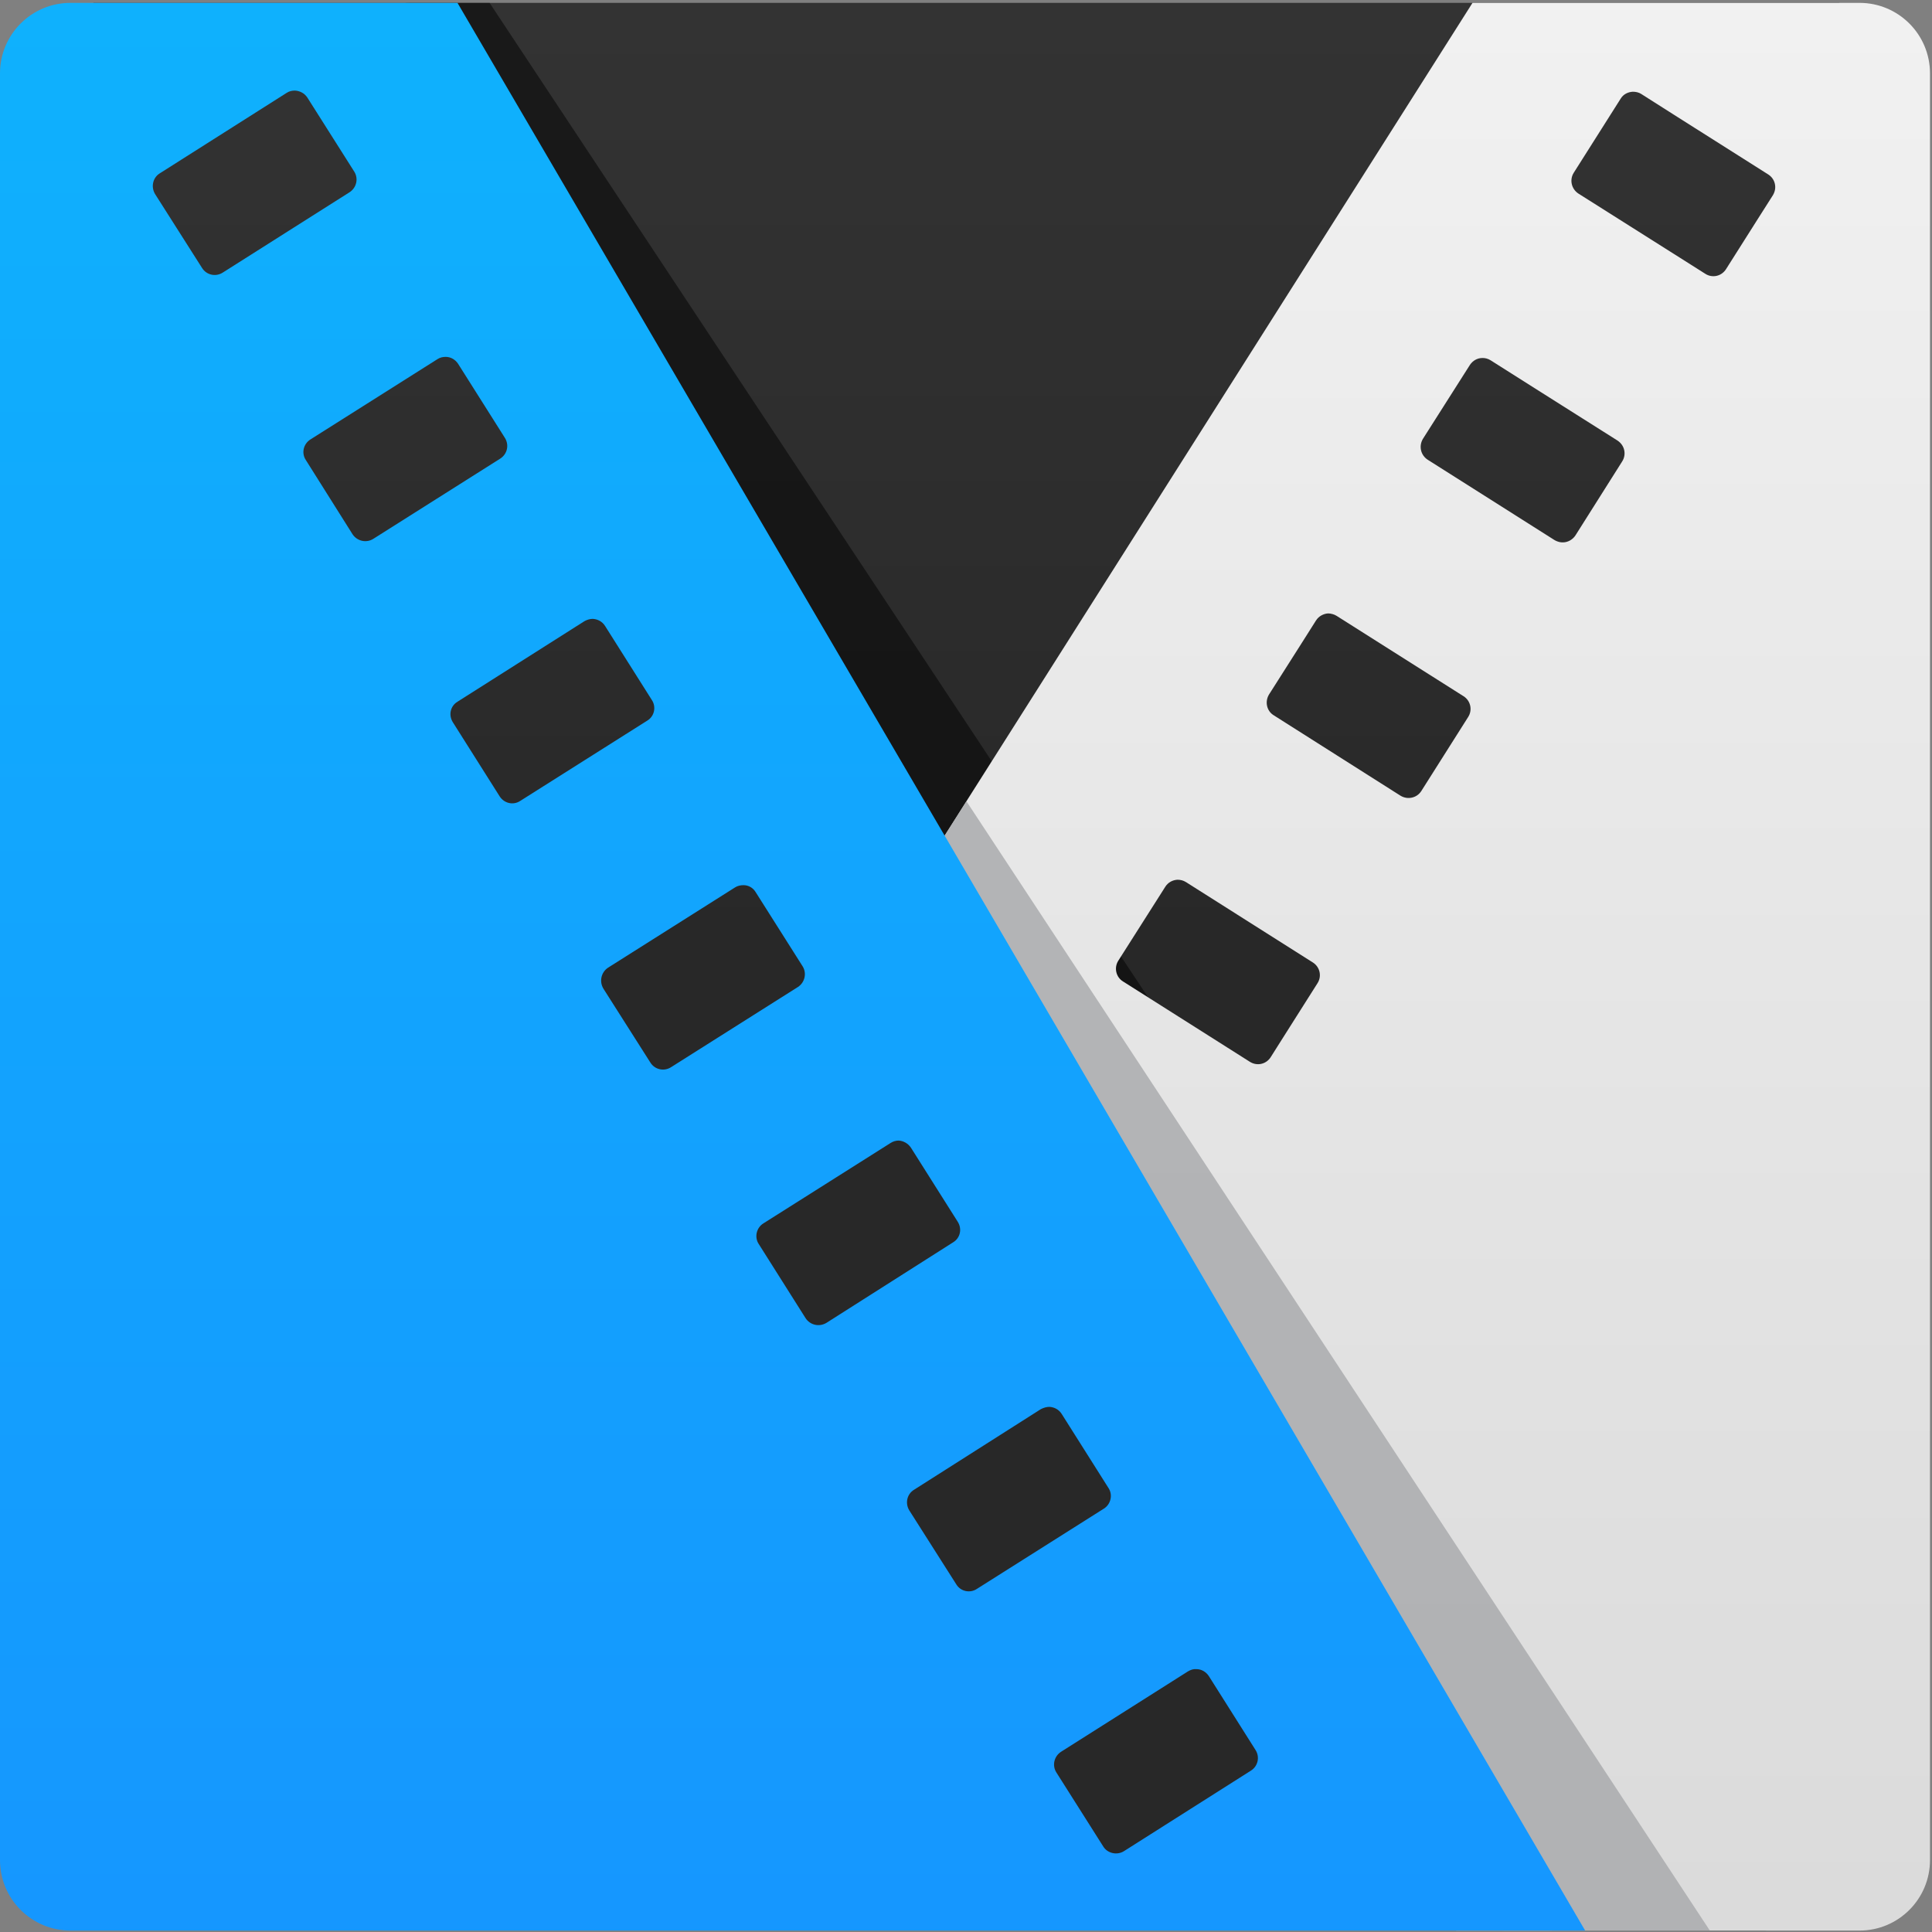
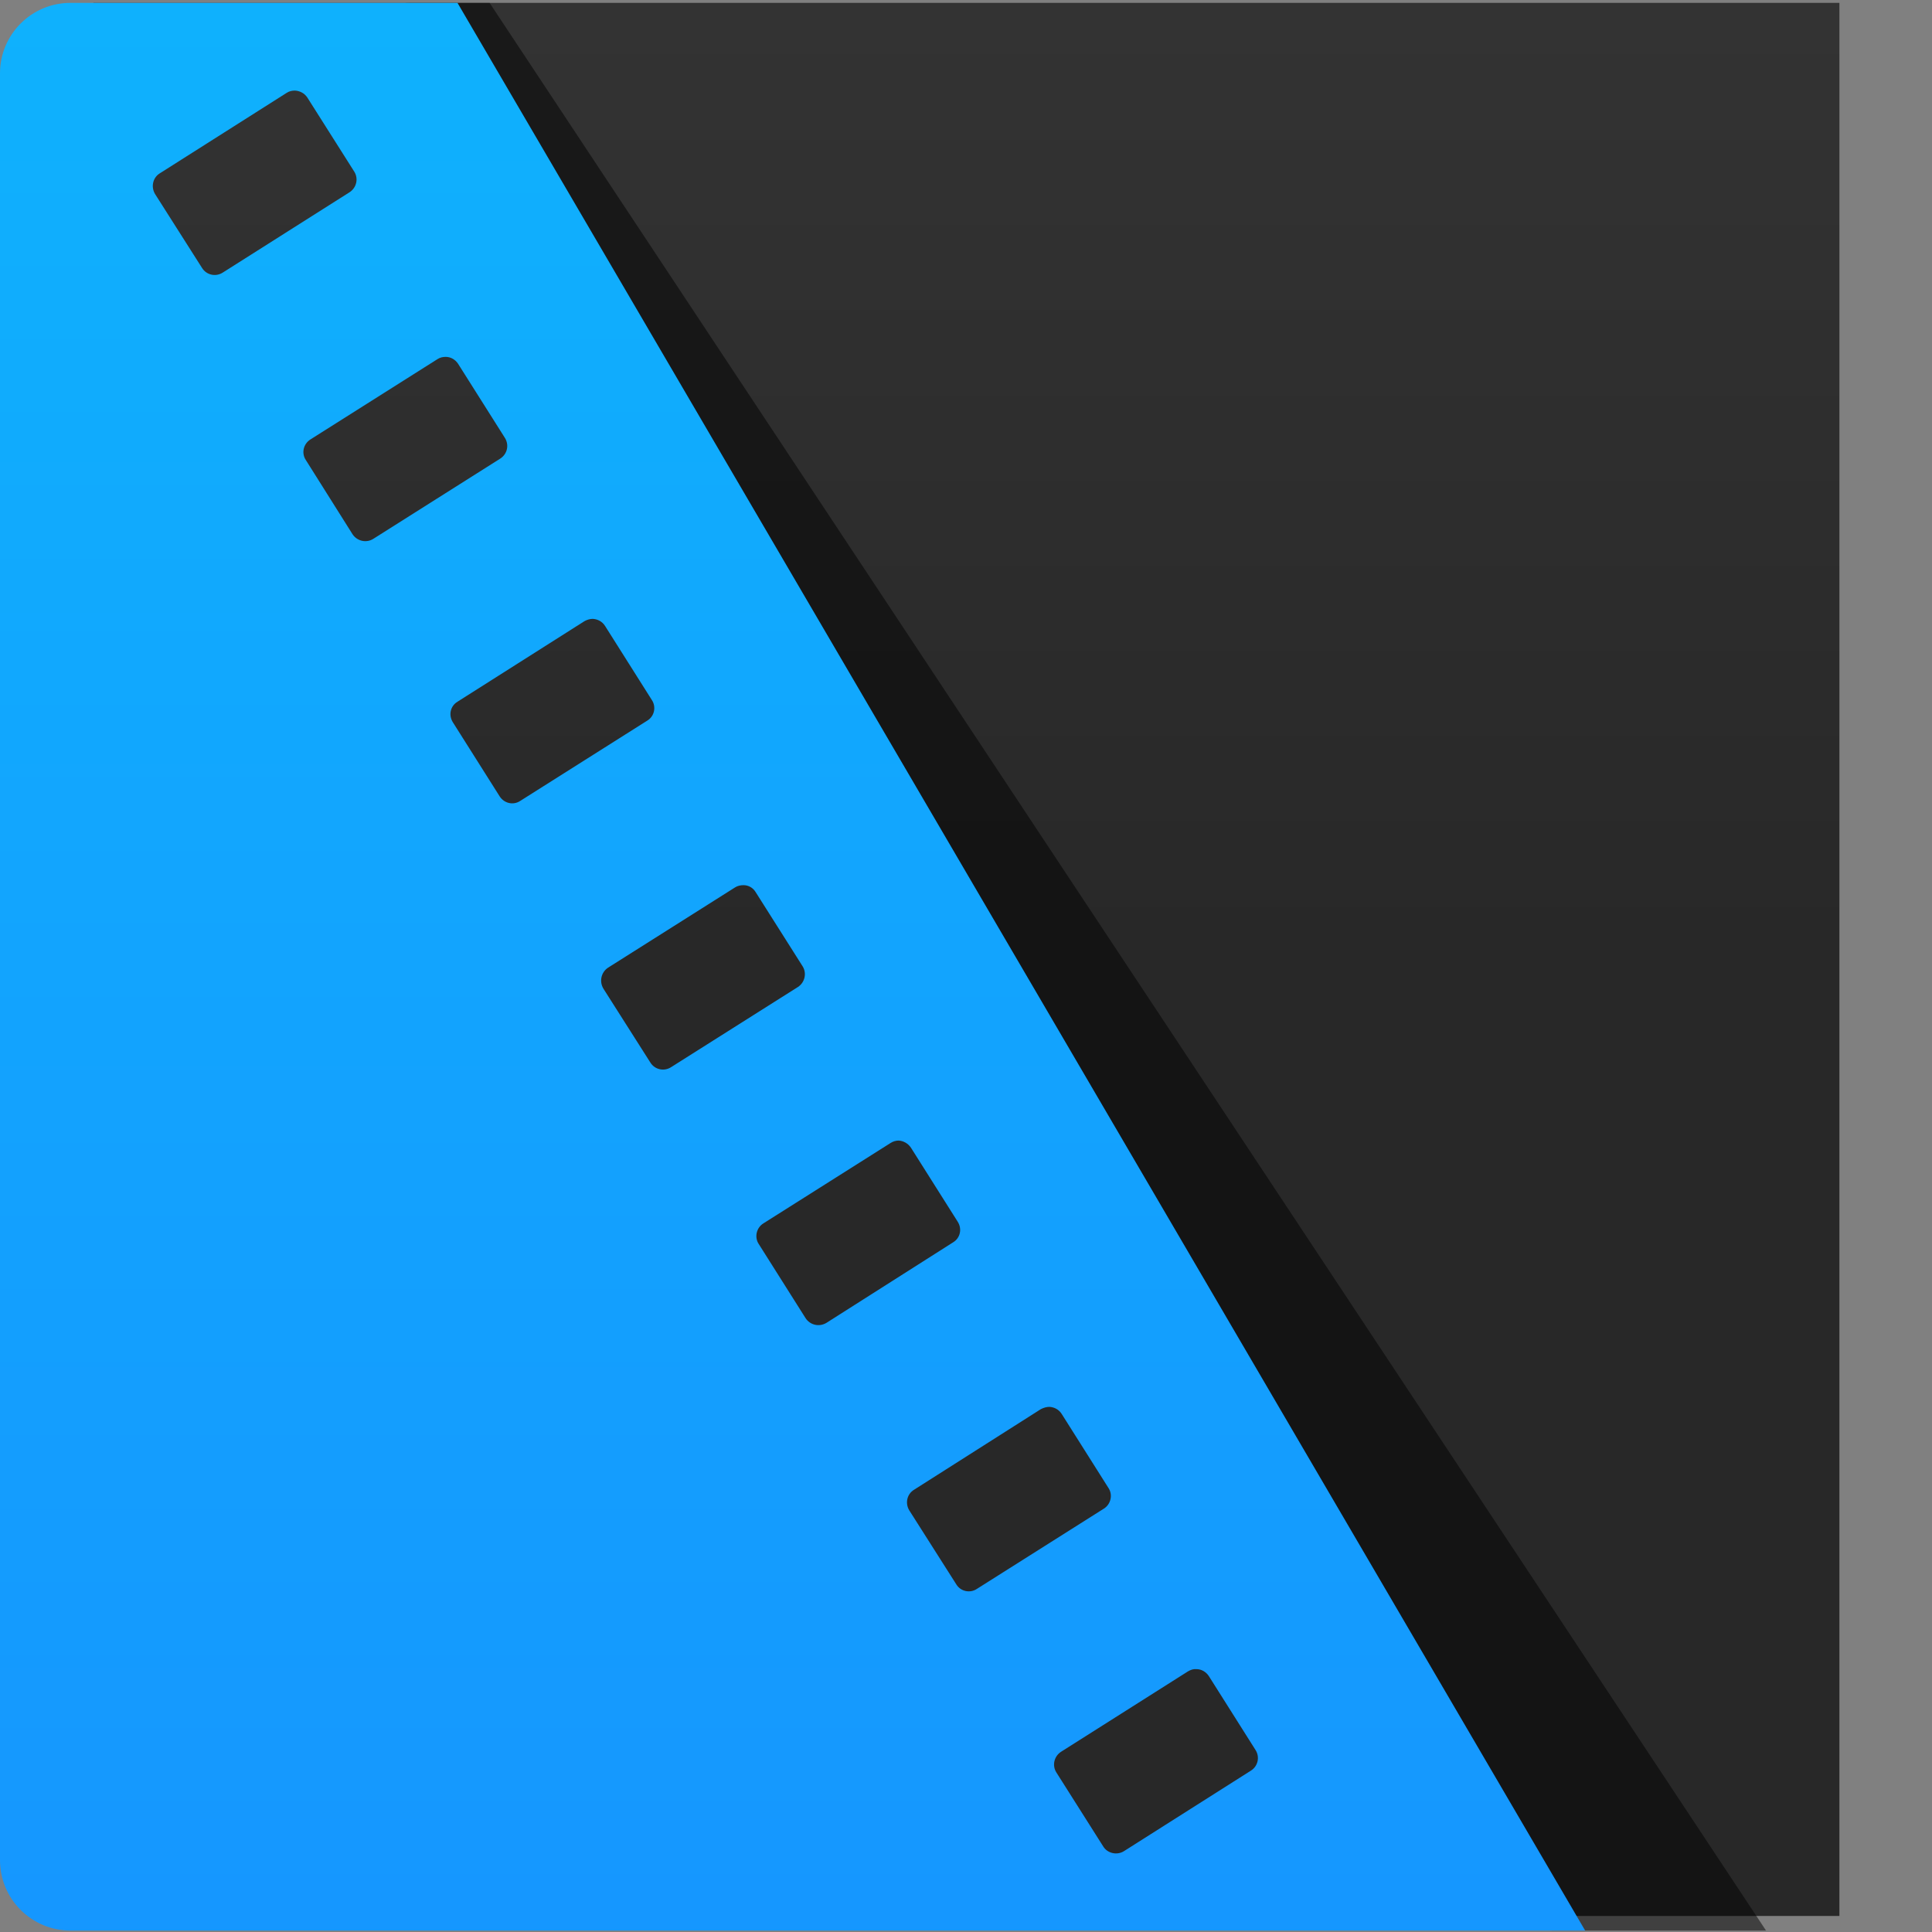
<svg xmlns="http://www.w3.org/2000/svg" version="1.2" viewBox="0 0 674 674" width="674" height="674">
  <rect x="0" y="0" width="674" height="674" fill="#808080" stroke="none" />
  <defs>
    <linearGradient id="P" gradientUnits="userSpaceOnUse" />
    <linearGradient id="g1" x2="1" href="#P" gradientTransform="matrix(0,327.1,-298.527,0,46.1,4.2)">
      <stop stop-color="#333" />
      <stop offset="1" stop-color="#282828" />
    </linearGradient>
    <clipPath clipPathUnits="userSpaceOnUse" id="cp1">
-       <path d="m648.71 1c13.63 0 24.59 10.97 24.59 24.59v623.32c0 13.62-10.96 24.59-24.59 24.59h-140.72l-134.71-242.69-46.65-134.7 187.06-295.11zm-83.33 33.45l-16.35 25.82c-1.56 2.45-0.83 5.67 1.62 7.22l44.27 28.03c2.45 1.55 5.67 0.83 7.22-1.62l16.35-25.82c1.55-2.45 0.83-5.67-1.62-7.22l-44.27-28.03c-0.92-0.59-1.95-0.85-2.96-0.82-1.67 0.05-3.29 0.91-4.26 2.44zm-52.57 92.87l-16.35 25.83c-1.55 2.45-0.83 5.67 1.62 7.22l44.28 28.03c2.44 1.55 5.66 0.83 7.21-1.62l16.36-25.83c1.55-2.45 0.82-5.67-1.63-7.22l-44.27-28.03c-0.92-0.58-1.94-0.84-2.95-0.81-1.68 0.05-3.3 0.9-4.27 2.43zm-53.72 89.16l-16.35 25.83c-1.56 2.45-0.83 5.67 1.62 7.22l44.27 28.03c2.45 1.55 5.67 0.83 7.22-1.62l16.35-25.83c1.55-2.45 0.83-5.67-1.62-7.22l-44.27-28.03c-0.92-0.58-1.95-0.84-2.96-0.81-1.67 0.04-3.29 0.9-4.26 2.43zm-52.57 92.88l-16.35 25.82c-1.55 2.45-0.83 5.67 1.62 7.22l44.28 28.03c2.44 1.55 5.66 0.83 7.21-1.62l16.36-25.83c1.55-2.44 0.82-5.66-1.63-7.21l-44.27-28.04c-0.92-0.58-1.94-0.84-2.95-0.81-1.68 0.05-3.3 0.91-4.27 2.44z" />
-     </clipPath>
+       </clipPath>
    <linearGradient id="g2" x2="1" href="#P" gradientTransform="matrix(0,847.9,-437.126,0,673.3,1)">
      <stop stop-color="#f1f1f1" />
      <stop offset="1" stop-color="#d5d5d5" />
    </linearGradient>
    <linearGradient id="g3" x2="1" href="#P" gradientTransform="matrix(0,847.9,-697.232,0,0,1)">
      <stop stop-color="#0fb1fd" />
      <stop offset="1" stop-color="#1790ff" />
    </linearGradient>
  </defs>
  <style>.a{fill:url(#g1)}.b{opacity:.5}.c{fill:url(#g2)}.d{opacity:.8;fill:#a6a7aa}.e{fill:url(#g3)}</style>
  <path class="a" d="m32.6 1h609.1v667.4h-609.1z" />
  <path class="b" d="m143.1 1c-13.6 0-31.6 12.3-24.6 23.5l396.7 623.2c7.8 12.2 12.3 25.8 26.6 25.8h74.3l-445.3-672.5z" />
  <g clip-path="url(#cp1)">
    <path fill-rule="evenodd" class="c" d="m648.7 1c13.6 0 24.6 11 24.6 24.6v623.3c0 13.6-11 24.6-24.6 24.6h-140.7l-134.7-242.7-46.7-134.7 187.1-295.1zm-83.3 33.4l-16.4 25.9c-1.5 2.4-0.8 5.6 1.6 7.2l44.3 28c2.4 1.6 5.7 0.9 7.2-1.6l16.4-25.8c1.5-2.5 0.8-5.7-1.7-7.2l-44.2-28.1c-0.9-0.6-2-0.8-3-0.8-1.7 0.1-3.3 0.9-4.2 2.4zm-52.6 92.9l-16.4 25.8c-1.5 2.5-0.8 5.7 1.7 7.3l44.2 28c2.5 1.5 5.7 0.8 7.3-1.6l16.3-25.8c1.6-2.5 0.8-5.7-1.6-7.3l-44.3-28c-0.9-0.6-1.9-0.8-2.9-0.8-1.7 0-3.3 0.9-4.3 2.4zm-53.7 89.2l-16.4 25.8c-1.5 2.5-0.8 5.7 1.6 7.2l44.3 28.1c2.5 1.5 5.7 0.8 7.2-1.7l16.4-25.8c1.5-2.4 0.8-5.7-1.6-7.2l-44.3-28c-0.9-0.6-2-0.9-3-0.9-1.6 0.1-3.3 1-4.2 2.5zm-52.6 92.9l-16.4 25.8c-1.5 2.4-0.8 5.7 1.7 7.2l44.2 28c2.5 1.6 5.7 0.9 7.3-1.6l16.3-25.8c1.6-2.5 0.8-5.7-1.6-7.2l-44.3-28.1c-0.9-0.5-1.9-0.8-2.9-0.8-1.7 0.1-3.3 0.9-4.3 2.5z" />
    <path class="d" d="m125 1c-14.2 0-32.5 13.3-24.8 25.3l399.8 623.3c7.2 11.3 11.3 23.9 25 23.9h71.5l-442.7-672.5z" />
  </g>
  <path fill-rule="evenodd" class="e" d="m159.6 1l393.4 672.5h-528.4c-13.6 0-24.6-11-24.6-24.6v-623.3c0-13.6 11-24.6 24.6-24.6zm-59.6 31.4l-44.3 28.1c-2.4 1.5-3.1 4.7-1.6 7.2l16.4 25.8c1.5 2.4 4.7 3.2 7.2 1.6l44.2-28c2.5-1.6 3.2-4.8 1.7-7.2l-16.4-25.9c-1-1.5-2.6-2.3-4.3-2.4-1 0-2 0.2-2.9 0.8zm52.6 92.9l-44.3 28c-2.5 1.6-3.2 4.8-1.6 7.2l16.3 25.9c1.6 2.4 4.8 3.1 7.2 1.6l44.3-28c2.5-1.6 3.2-4.8 1.6-7.3l-16.3-25.8c-1-1.5-2.6-2.4-4.3-2.4-1 0-2 0.2-2.9 0.8zm51.3 91.4l-44.3 28.1c-2.5 1.5-3.2 4.7-1.6 7.2l16.3 25.8c1.6 2.5 4.8 3.2 7.2 1.6l44.3-28c2.5-1.5 3.2-4.8 1.6-7.2l-16.3-25.8c-1-1.6-2.6-2.4-4.3-2.5-1 0-2 0.3-2.9 0.8zm52.5 92.9l-44.3 28c-2.4 1.6-3.1 4.8-1.6 7.3l16.4 25.8c1.5 2.4 4.7 3.2 7.2 1.6l44.3-28c2.4-1.6 3.1-4.8 1.6-7.2l-16.4-25.9c-0.9-1.5-2.5-2.4-4.2-2.4-1 0-2.1 0.2-3 0.8zm54.2 89.2l-44.3 28c-2.4 1.5-3.2 4.8-1.6 7.2l16.3 25.8c1.6 2.5 4.8 3.2 7.3 1.7l44.2-28.1c2.5-1.5 3.2-4.7 1.6-7.2l-16.3-25.8c-1-1.5-2.6-2.4-4.3-2.5-1 0-2 0.3-2.9 0.9zm52.5 92.8l-44.2 28.1c-2.5 1.5-3.2 4.7-1.7 7.2l16.4 25.8c1.5 2.5 4.8 3.2 7.2 1.6l44.3-28c2.4-1.5 3.2-4.8 1.6-7.2l-16.3-25.8c-1-1.6-2.6-2.4-4.3-2.5-1 0-2 0.3-3 0.8zm51.3 91.5l-44.2 28c-2.5 1.6-3.2 4.8-1.7 7.2l16.4 25.9c1.5 2.4 4.8 3.1 7.2 1.6l44.3-28.1c2.4-1.5 3.2-4.7 1.6-7.2l-16.3-25.8c-1-1.5-2.6-2.4-4.3-2.4-1-0.1-2 0.2-3 0.8z" />
</svg>